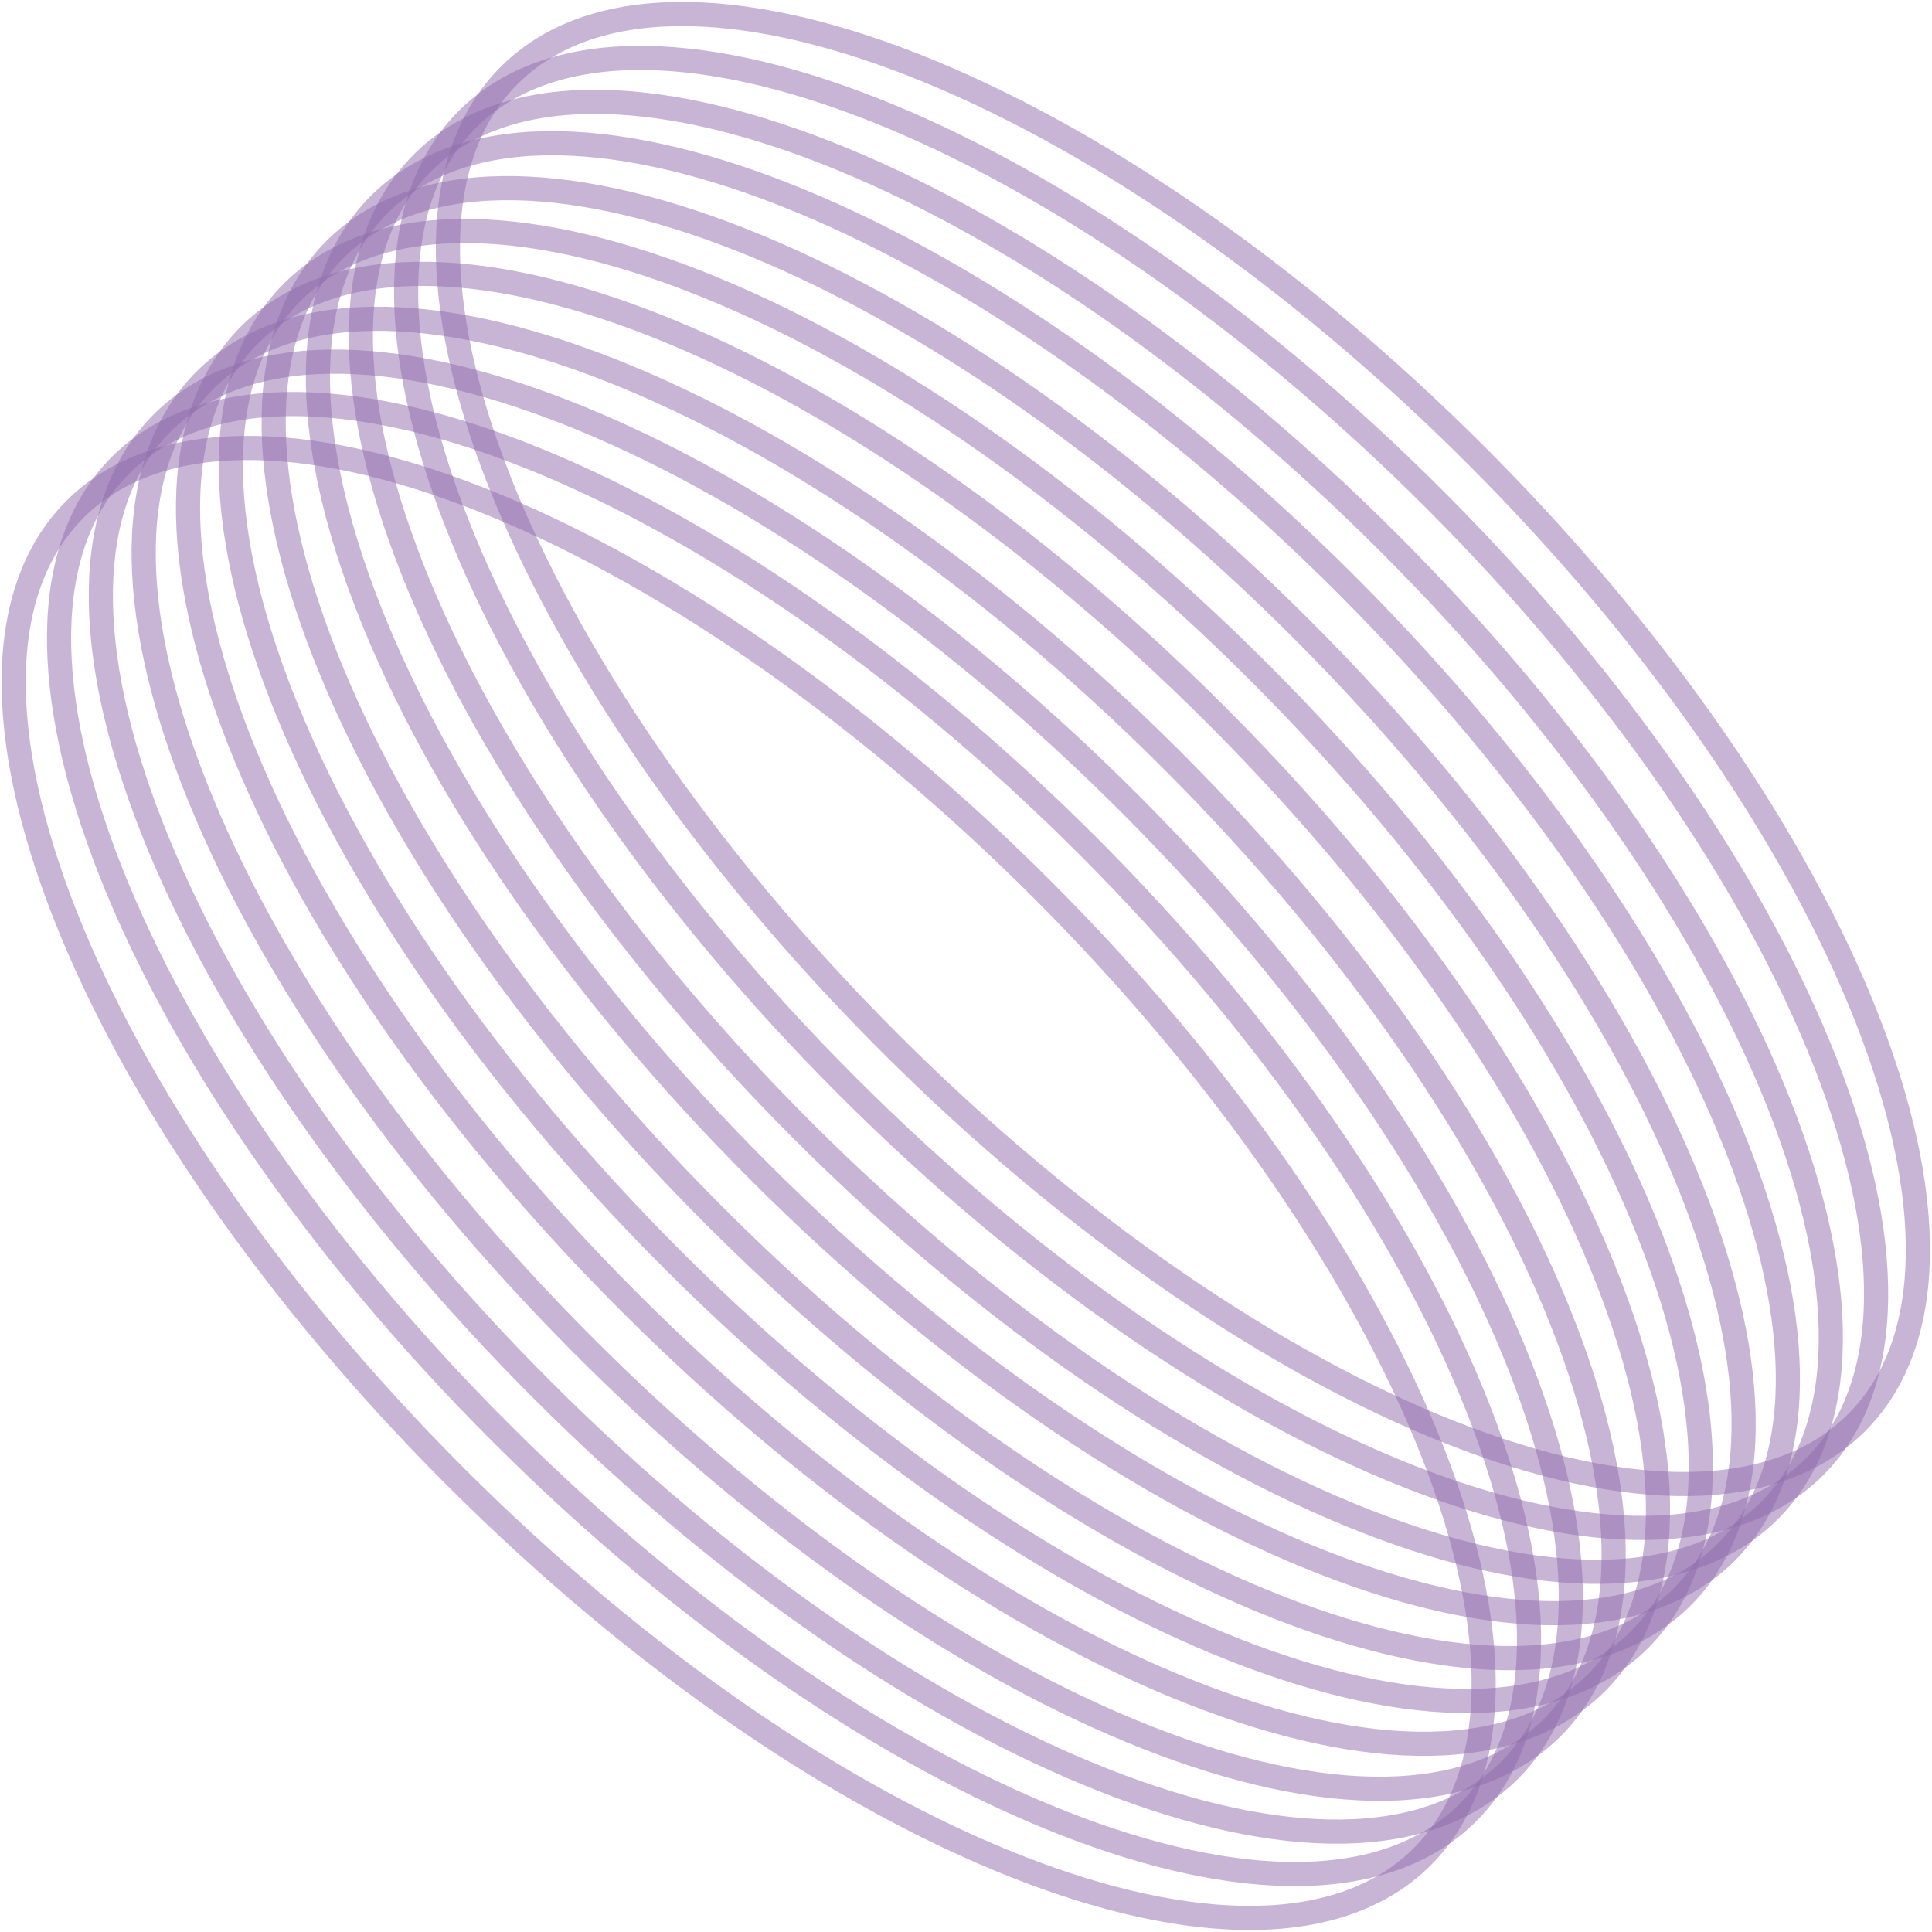
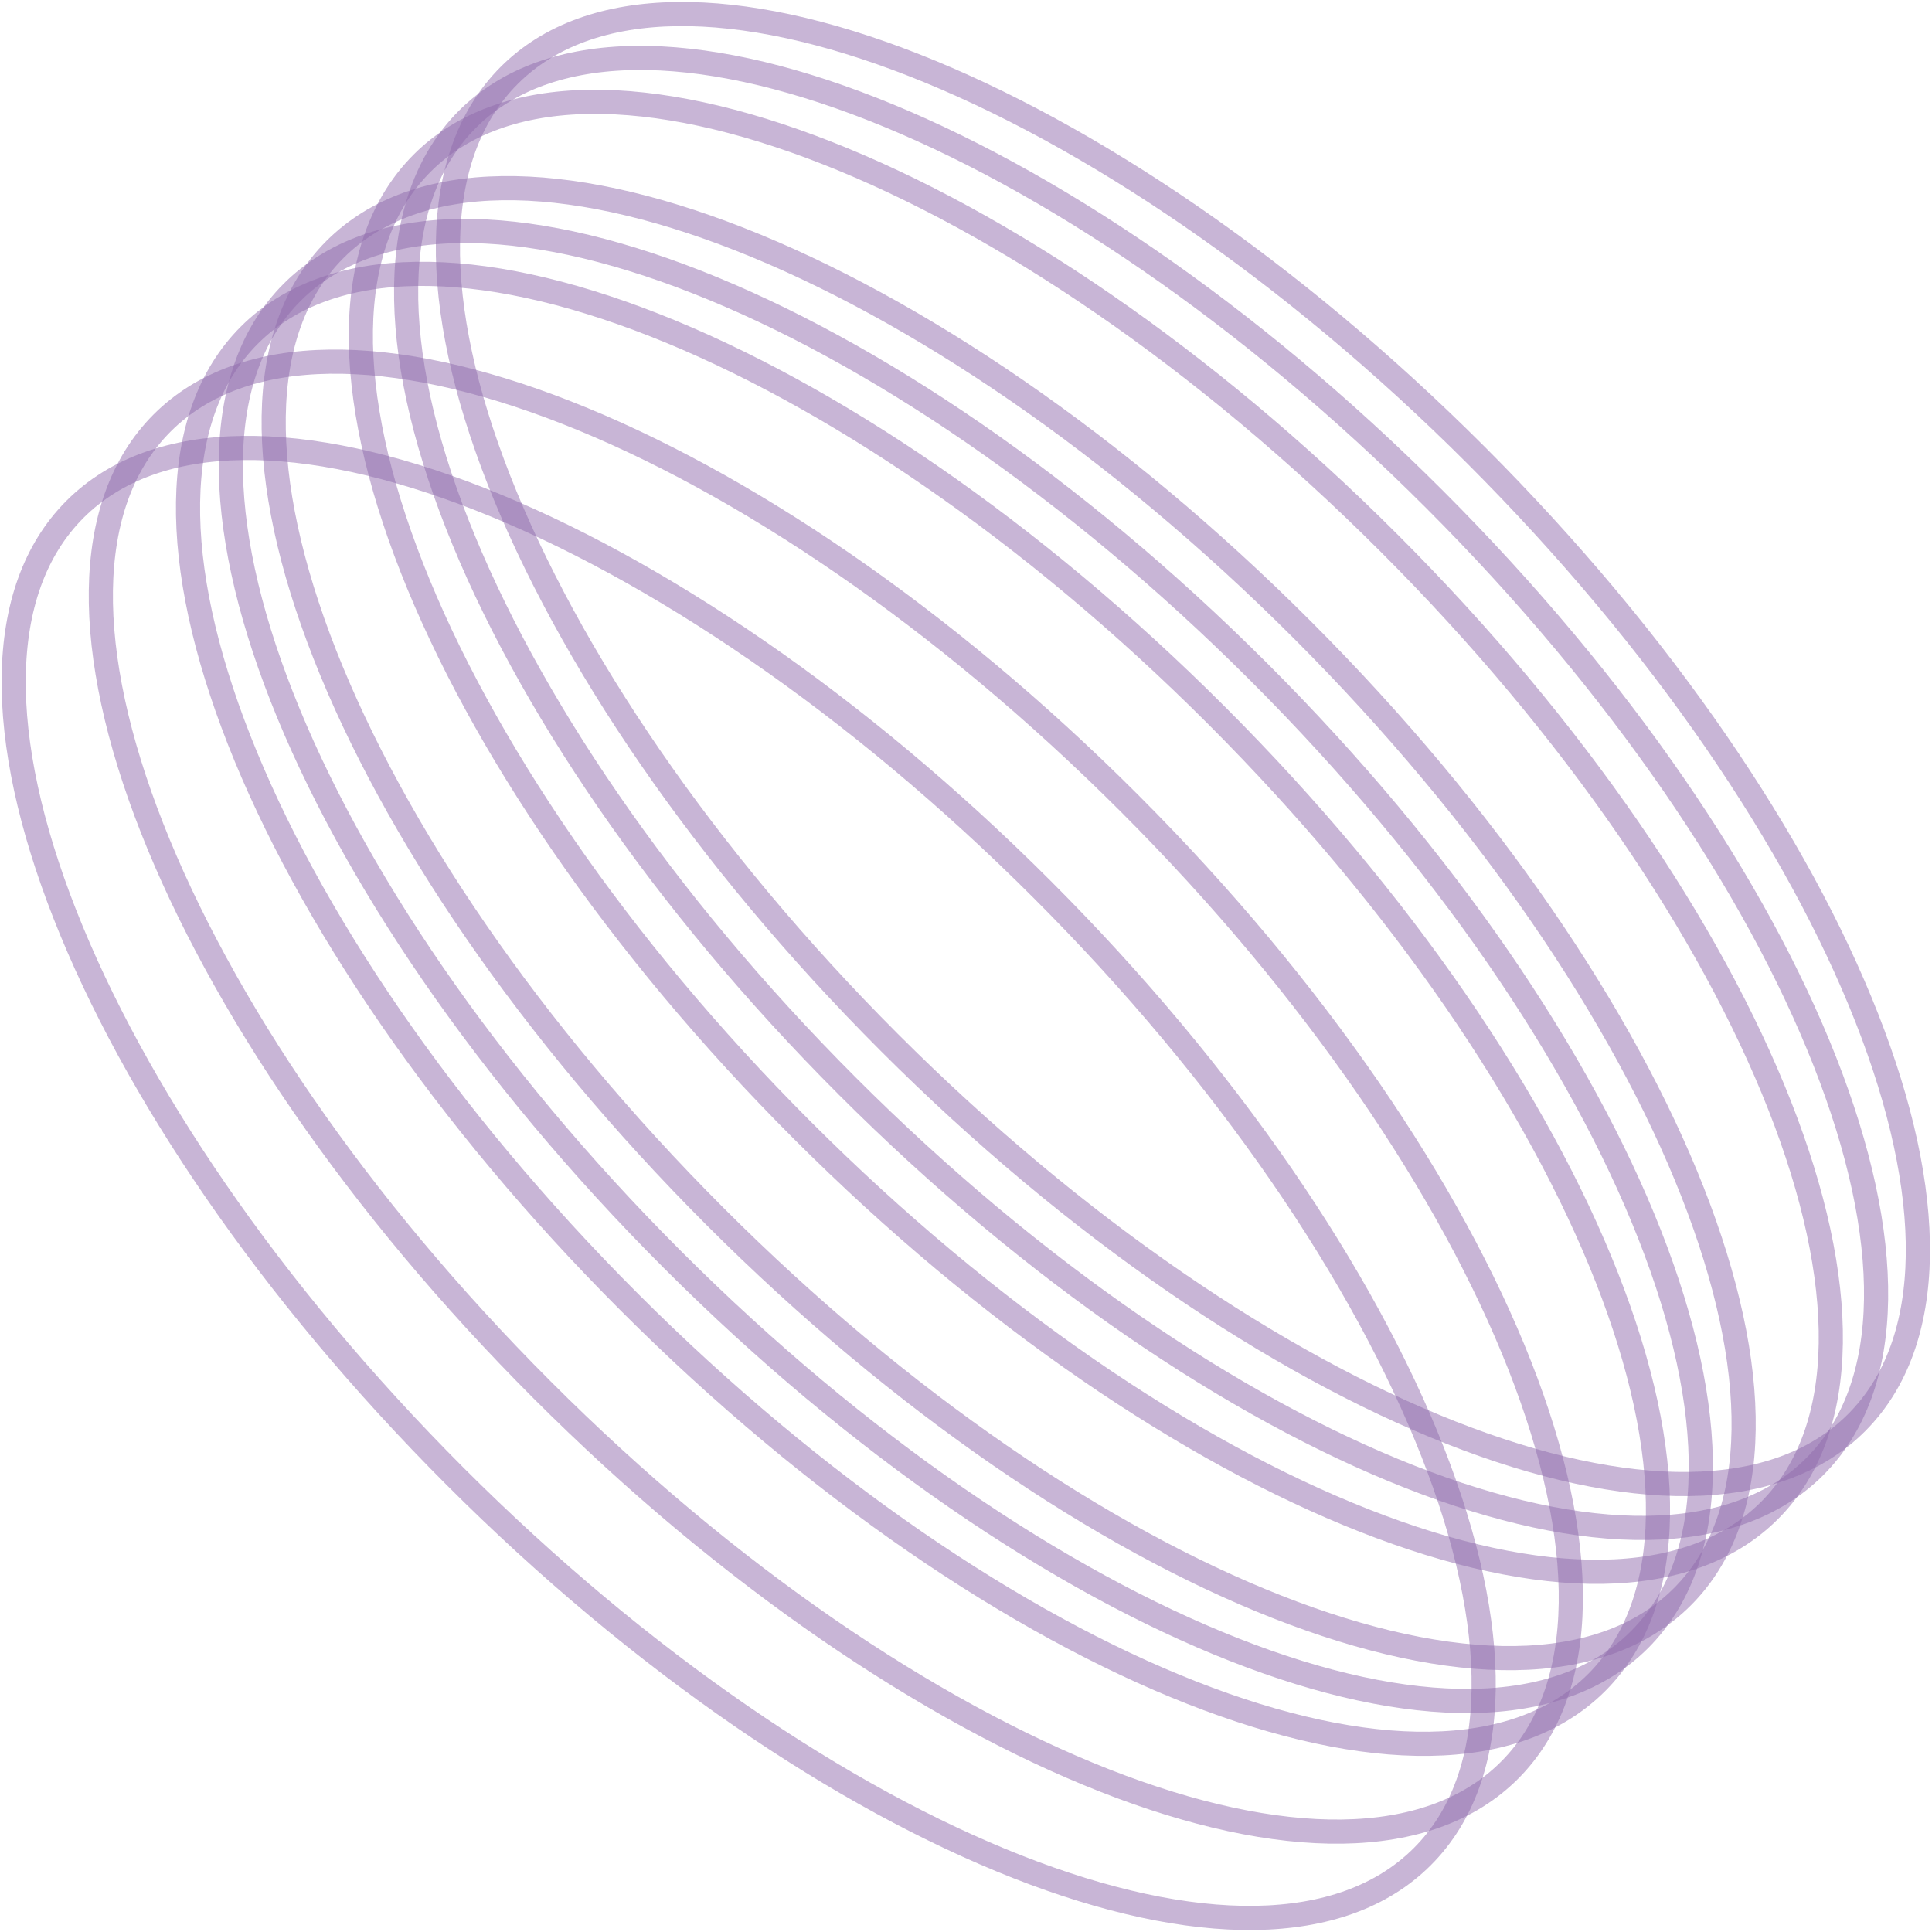
<svg xmlns="http://www.w3.org/2000/svg" width="80" height="80" viewBox="0 0 80 80" fill="none">
  <g opacity="0.9">
    <path d="M67.888 67.894C74.6 61.182 67.552 43.252 52.146 27.846C36.74 12.44 18.81 5.392 12.098 12.104C5.386 18.816 12.434 36.746 27.84 52.152C43.246 67.558 61.176 74.606 67.888 67.894Z" stroke="#845CA5" stroke-opacity="0.5" stroke-miterlimit="10" />
-     <path d="M64.279 71.53C70.99 64.818 63.942 46.888 48.536 31.482C33.13 16.076 15.2 9.028 8.489 15.74C1.777 22.452 8.825 40.382 24.231 55.788C39.637 71.194 57.567 78.242 64.279 71.53Z" stroke="#845CA5" stroke-opacity="0.5" stroke-miterlimit="10" />
    <path d="M69.662 66.12C76.373 59.408 69.325 41.478 53.919 26.072C38.513 10.666 20.583 3.618 13.871 10.33C7.16 17.041 14.208 34.971 29.614 50.377C45.02 65.784 62.95 72.832 69.662 66.12Z" stroke="#845CA5" stroke-opacity="0.5" stroke-miterlimit="10" />
    <path d="M73.271 62.546C79.983 55.834 72.935 37.904 57.529 22.498C42.123 7.092 24.193 0.044 17.481 6.755C10.769 13.467 17.817 31.397 33.223 46.803C48.629 62.209 66.559 69.257 73.271 62.546Z" stroke="#845CA5" stroke-opacity="0.5" stroke-miterlimit="10" />
    <path d="M75.146 60.728C81.858 54.016 74.81 36.086 59.404 20.68C43.998 5.274 26.068 -1.774 19.356 4.938C12.644 11.65 19.692 29.58 35.098 44.986C50.504 60.392 68.434 67.44 75.146 60.728Z" stroke="#845CA5" stroke-opacity="0.5" stroke-miterlimit="10" />
-     <path d="M71.494 64.259C78.205 57.548 71.157 39.618 55.751 24.212C40.345 8.806 22.415 1.758 15.704 8.469C8.992 15.181 16.04 33.111 31.446 48.517C46.852 63.923 64.782 70.971 71.494 64.259Z" stroke="#845CA5" stroke-opacity="0.5" stroke-miterlimit="10" />
    <path d="M66.115 69.669C72.826 62.957 65.778 45.027 50.372 29.621C34.966 14.215 17.036 7.167 10.325 13.879C3.613 20.59 10.661 38.52 26.067 53.926C41.473 69.332 59.403 76.38 66.115 69.669Z" stroke="#845CA5" stroke-opacity="0.5" stroke-miterlimit="10" />
    <path d="M58.896 76.879C65.608 70.167 58.56 52.237 43.154 36.831C27.748 21.425 9.818 14.377 3.106 21.088C-3.606 27.8 3.442 45.73 18.848 61.136C34.254 76.542 52.184 83.59 58.896 76.879Z" stroke="#845CA5" stroke-opacity="0.5" stroke-miterlimit="10" />
    <path d="M62.505 73.304C69.217 66.593 62.169 48.663 46.763 33.257C31.357 17.851 13.427 10.803 6.715 17.514C0.003 24.226 7.052 42.156 22.457 57.562C37.864 72.968 55.794 80.016 62.505 73.304Z" stroke="#845CA5" stroke-opacity="0.5" stroke-miterlimit="10" />
-     <path d="M60.775 75.061C67.487 68.349 60.438 50.419 45.032 35.013C29.627 19.607 11.697 12.559 4.985 19.271C-1.727 25.983 5.321 43.913 20.727 59.319C36.133 74.725 54.063 81.773 60.775 75.061Z" stroke="#845CA5" stroke-opacity="0.5" stroke-miterlimit="10" />
    <path d="M76.876 58.911C83.588 52.199 76.54 34.269 61.134 18.863C45.728 3.457 27.798 -3.591 21.086 3.121C14.375 9.832 21.423 27.762 36.829 43.169C52.235 58.575 70.165 65.623 76.876 58.911Z" stroke="#845CA5" stroke-opacity="0.5" stroke-miterlimit="10" />
  </g>
</svg>